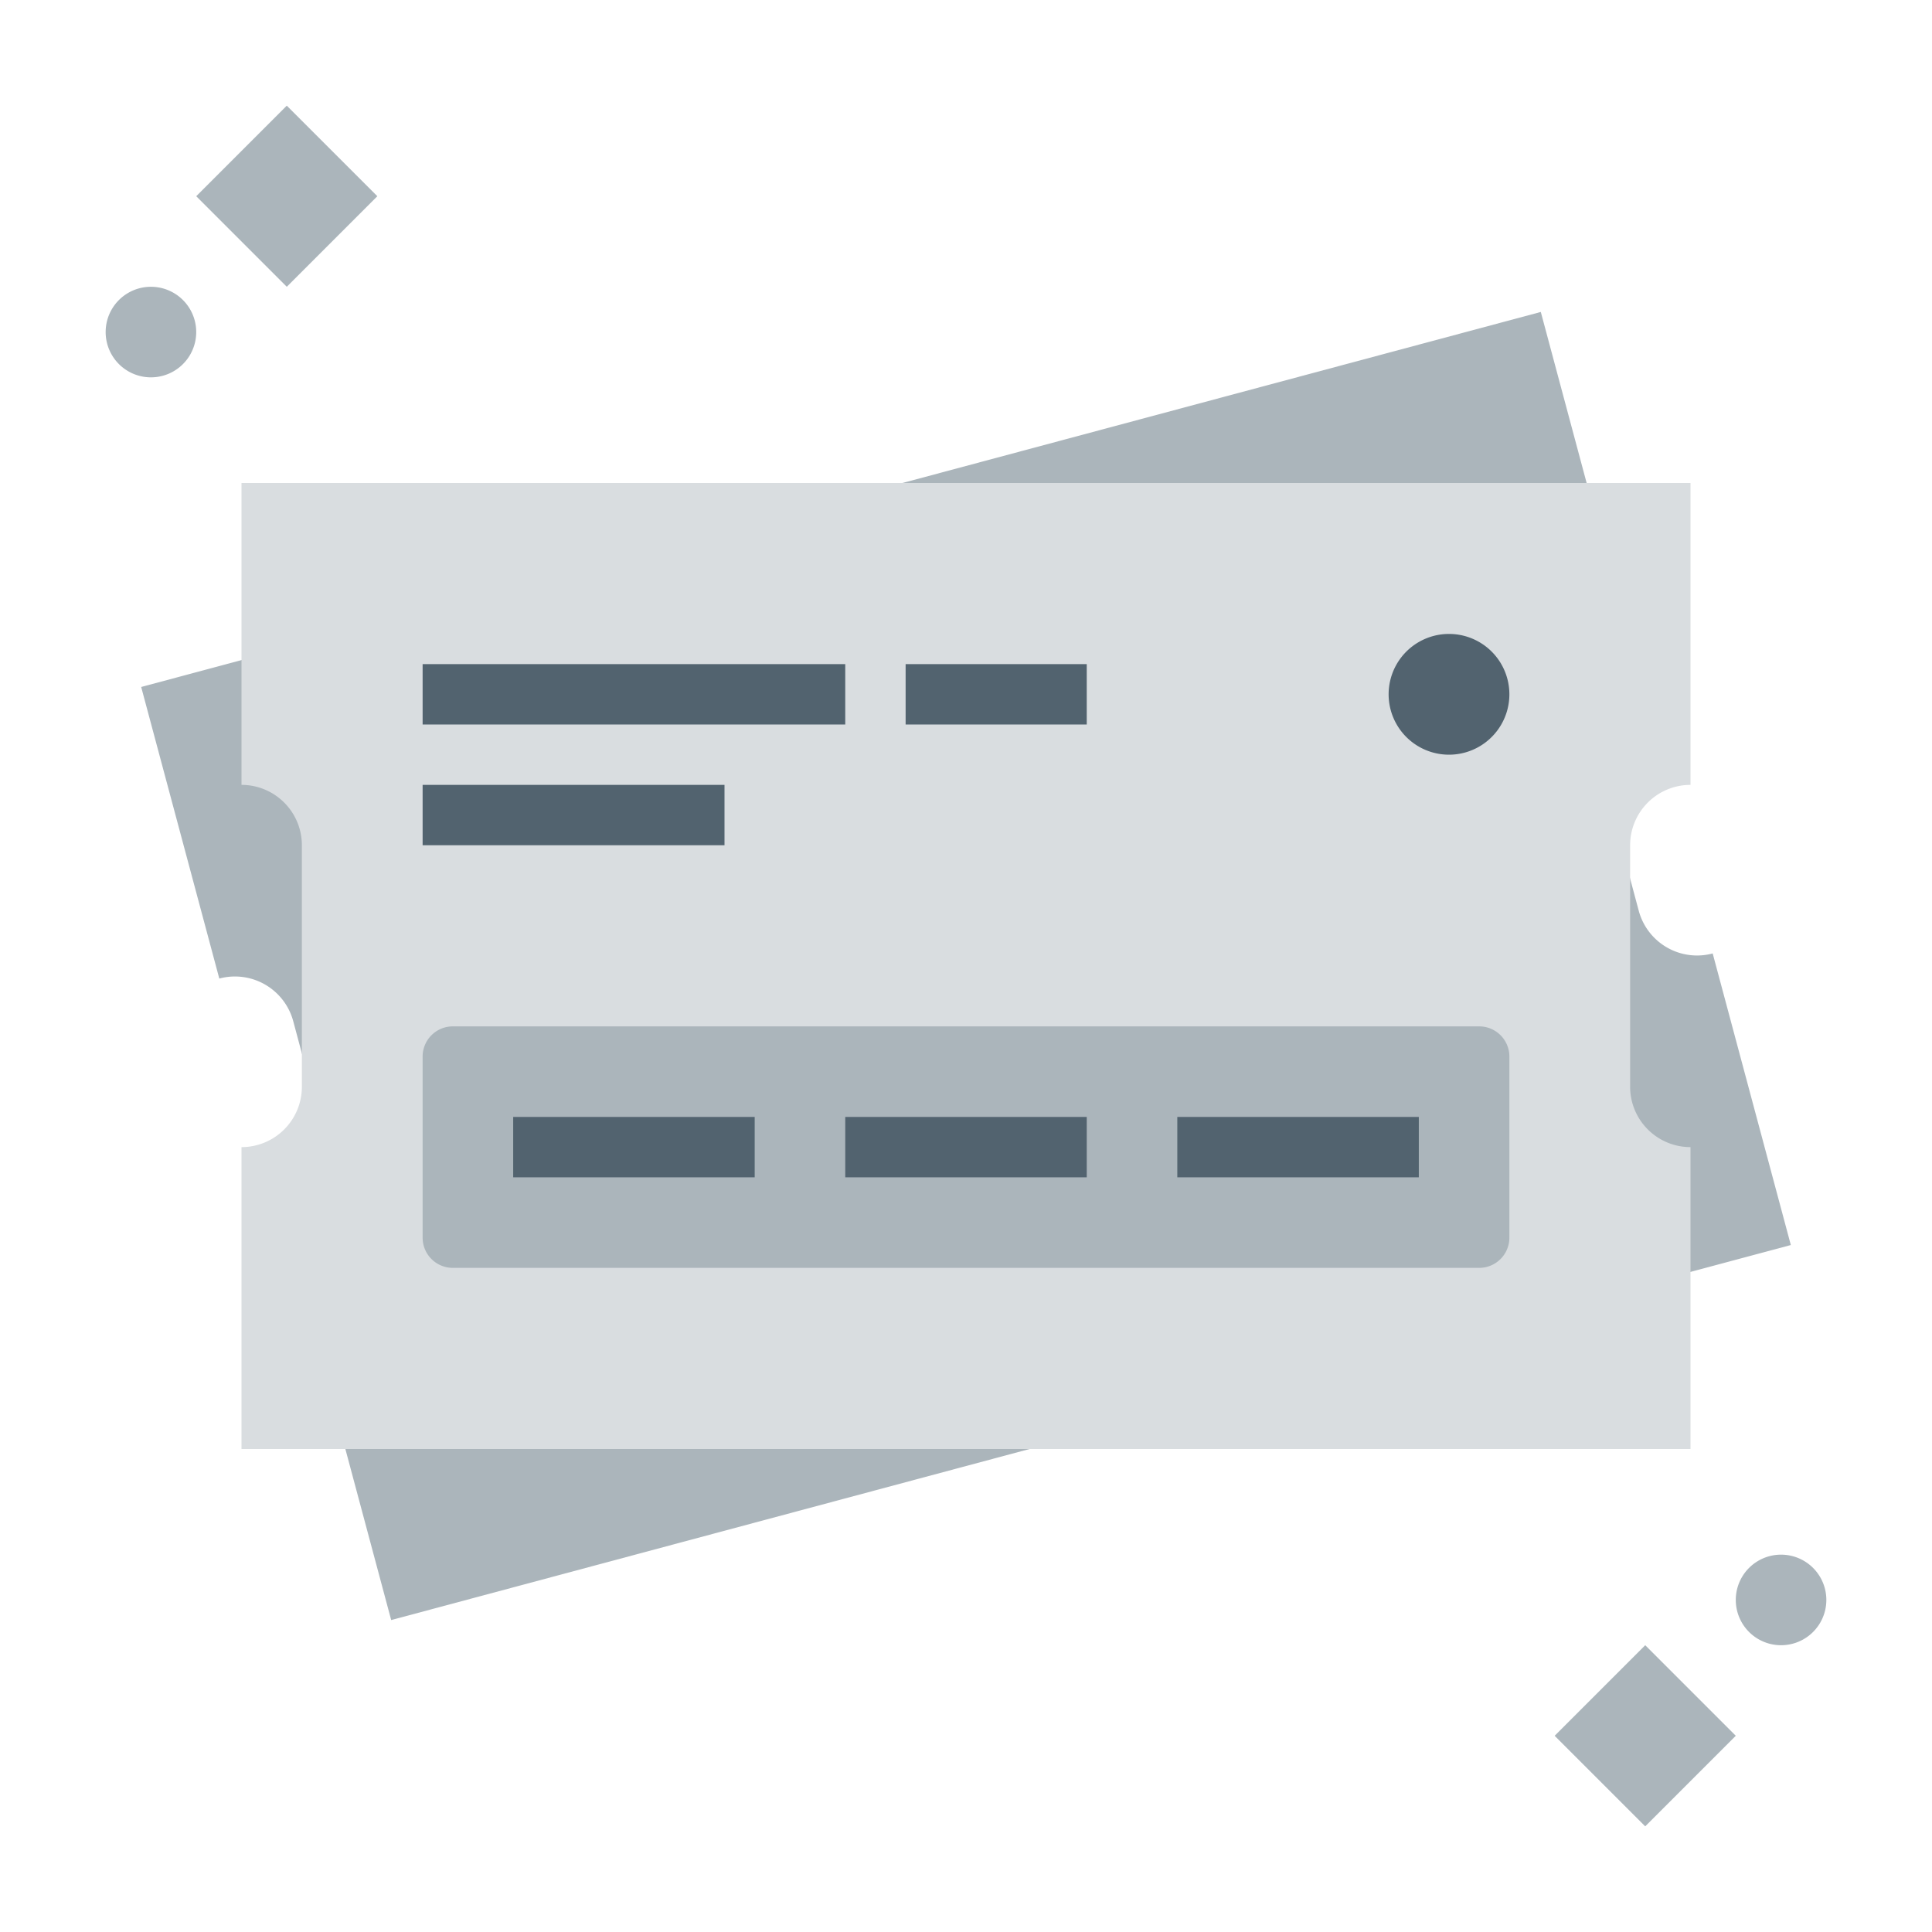
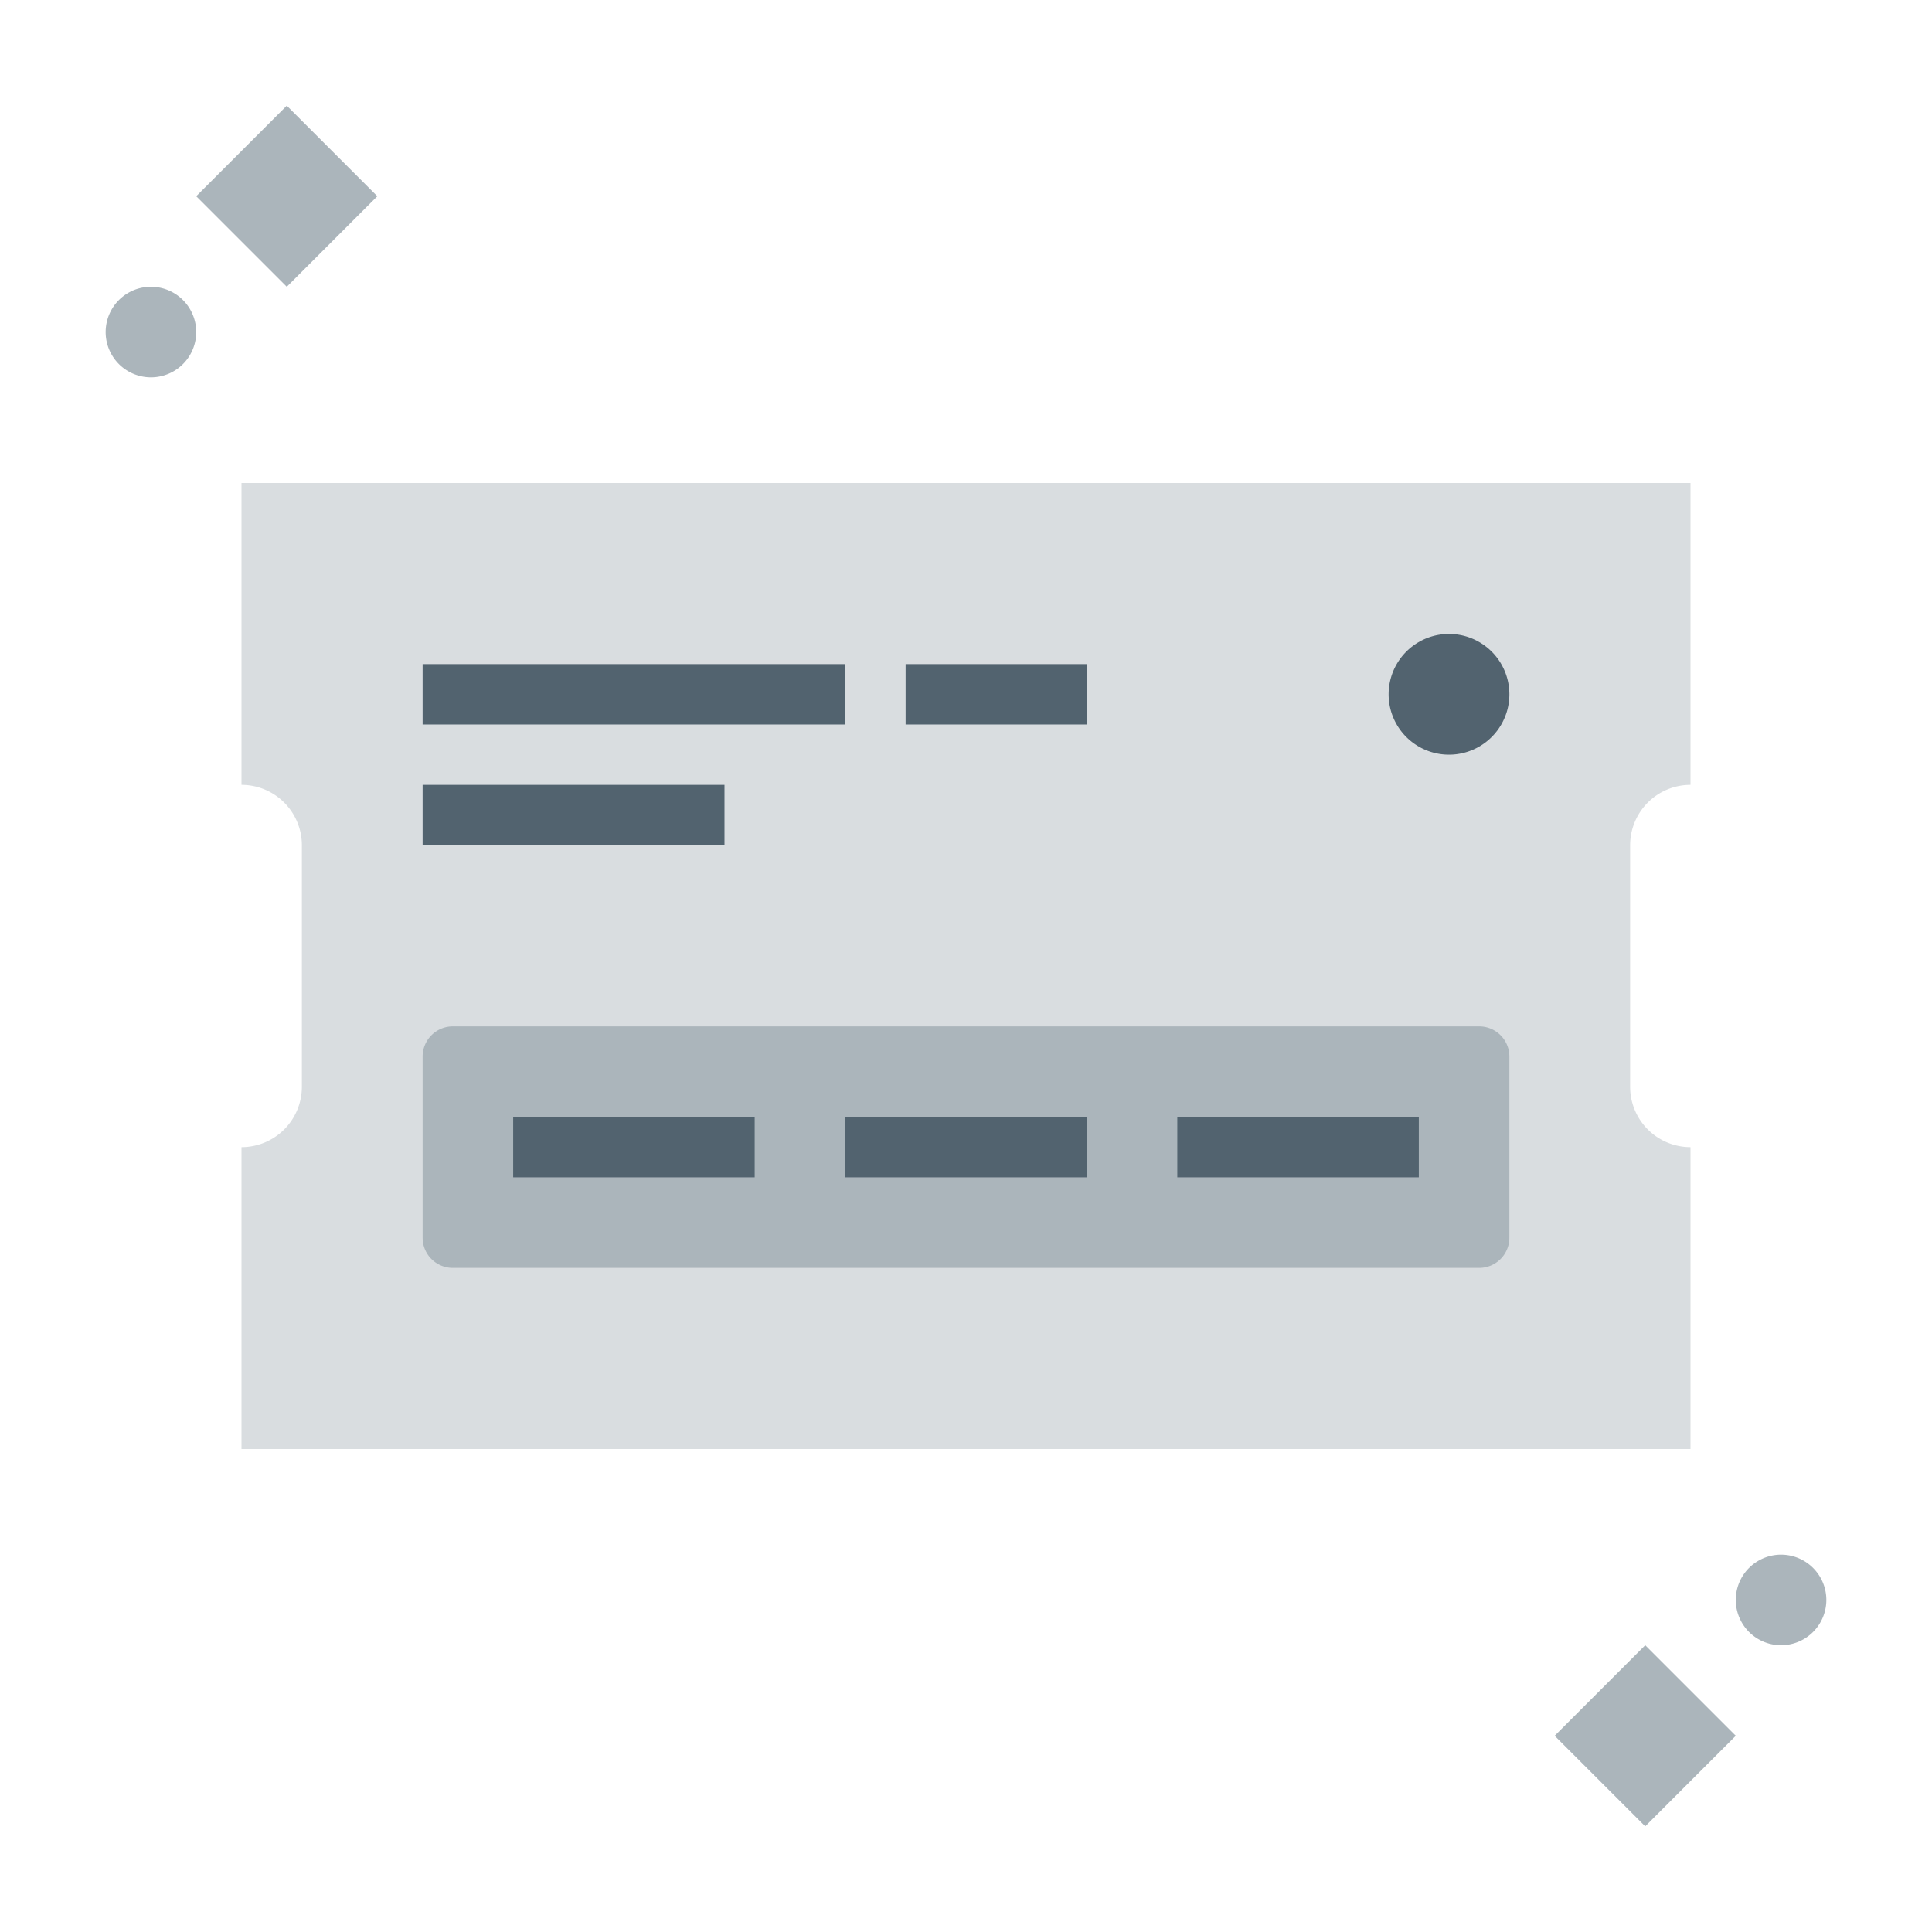
<svg xmlns="http://www.w3.org/2000/svg" width="128" height="128" fill="none">
-   <path fill="#ABB5BB" fill-rule="evenodd" d="m9.354 45.514 92.728-24.847 5.177 19.319a4 4 0 0 0-2.829 4.899l4.141 15.454a4 4 0 0 0 4.899 2.829l5.177 19.318-92.73 24.847-5.175-19.319a4 4 0 0 0 2.828-4.899l-4.141-15.454a4 4 0 0 0-4.9-2.829z" clip-rule="evenodd" />
  <path fill="#D9DDE0" fill-rule="evenodd" d="M16 32h96v20a4 4 0 0 0-4 4v16a4 4 0 0 0 4 4v20H16V76a4 4 0 0 0 4-4V56a4 4 0 0 0-4-4z" clip-rule="evenodd" />
  <path fill="#ABB5BB" d="M28 70a2 2 0 0 1 2-2h68a2 2 0 0 1 2 2v12a2 2 0 0 1-2 2H30a2 2 0 0 1-2-2z" />
  <path fill="#52636F" fill-rule="evenodd" d="M34 74h16v4H34zm22 0h16v4H56zm38 0H78v4h16zM28 44h28v4H28zm32 0h12v4H60zm-12 8H28v4h20z" clip-rule="evenodd" />
  <path fill="#52636F" d="M100 46a4 4 0 1 1-8 0 4 4 0 0 1 8 0" />
  <path fill="#ABB5BB" d="m13 13 6-6 6 6-6 6zm0 9a3 3 0 1 1-6 0 3 3 0 0 1 6 0m102 93-6 6-6-6 6-6zm0-9a3 3 0 1 1 6 0 3 3 0 0 1-6 0" />
</svg>